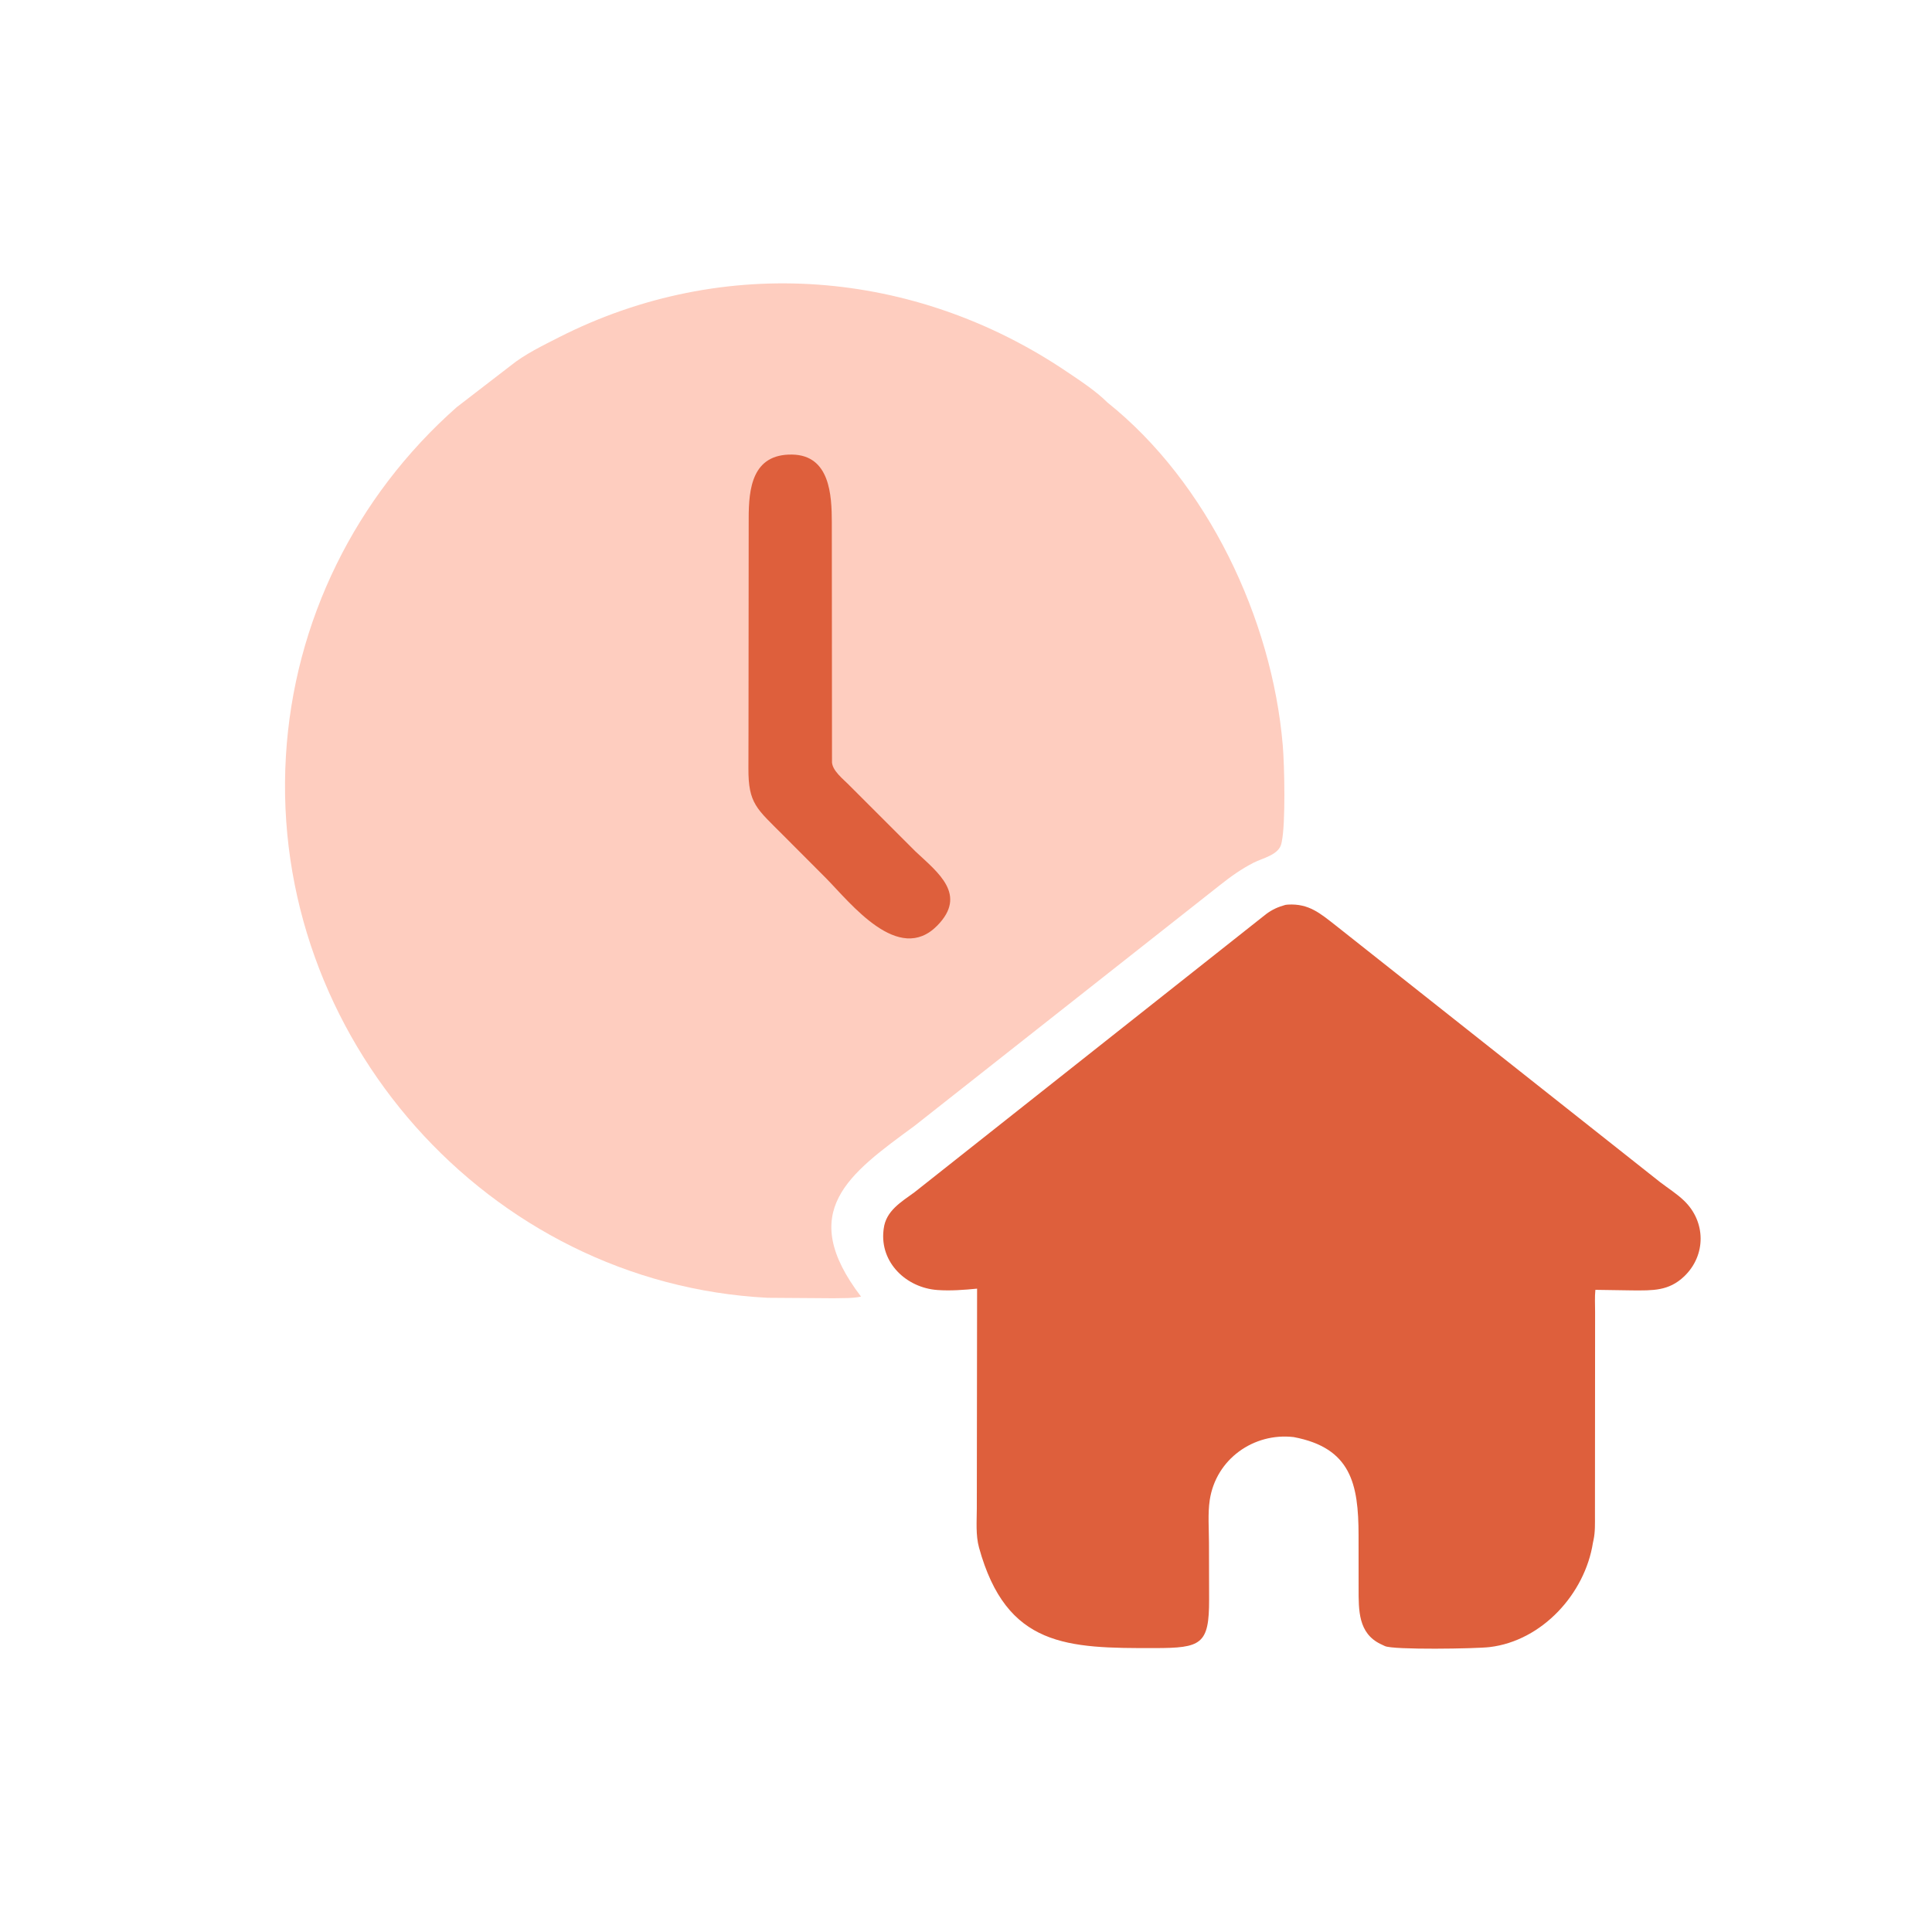
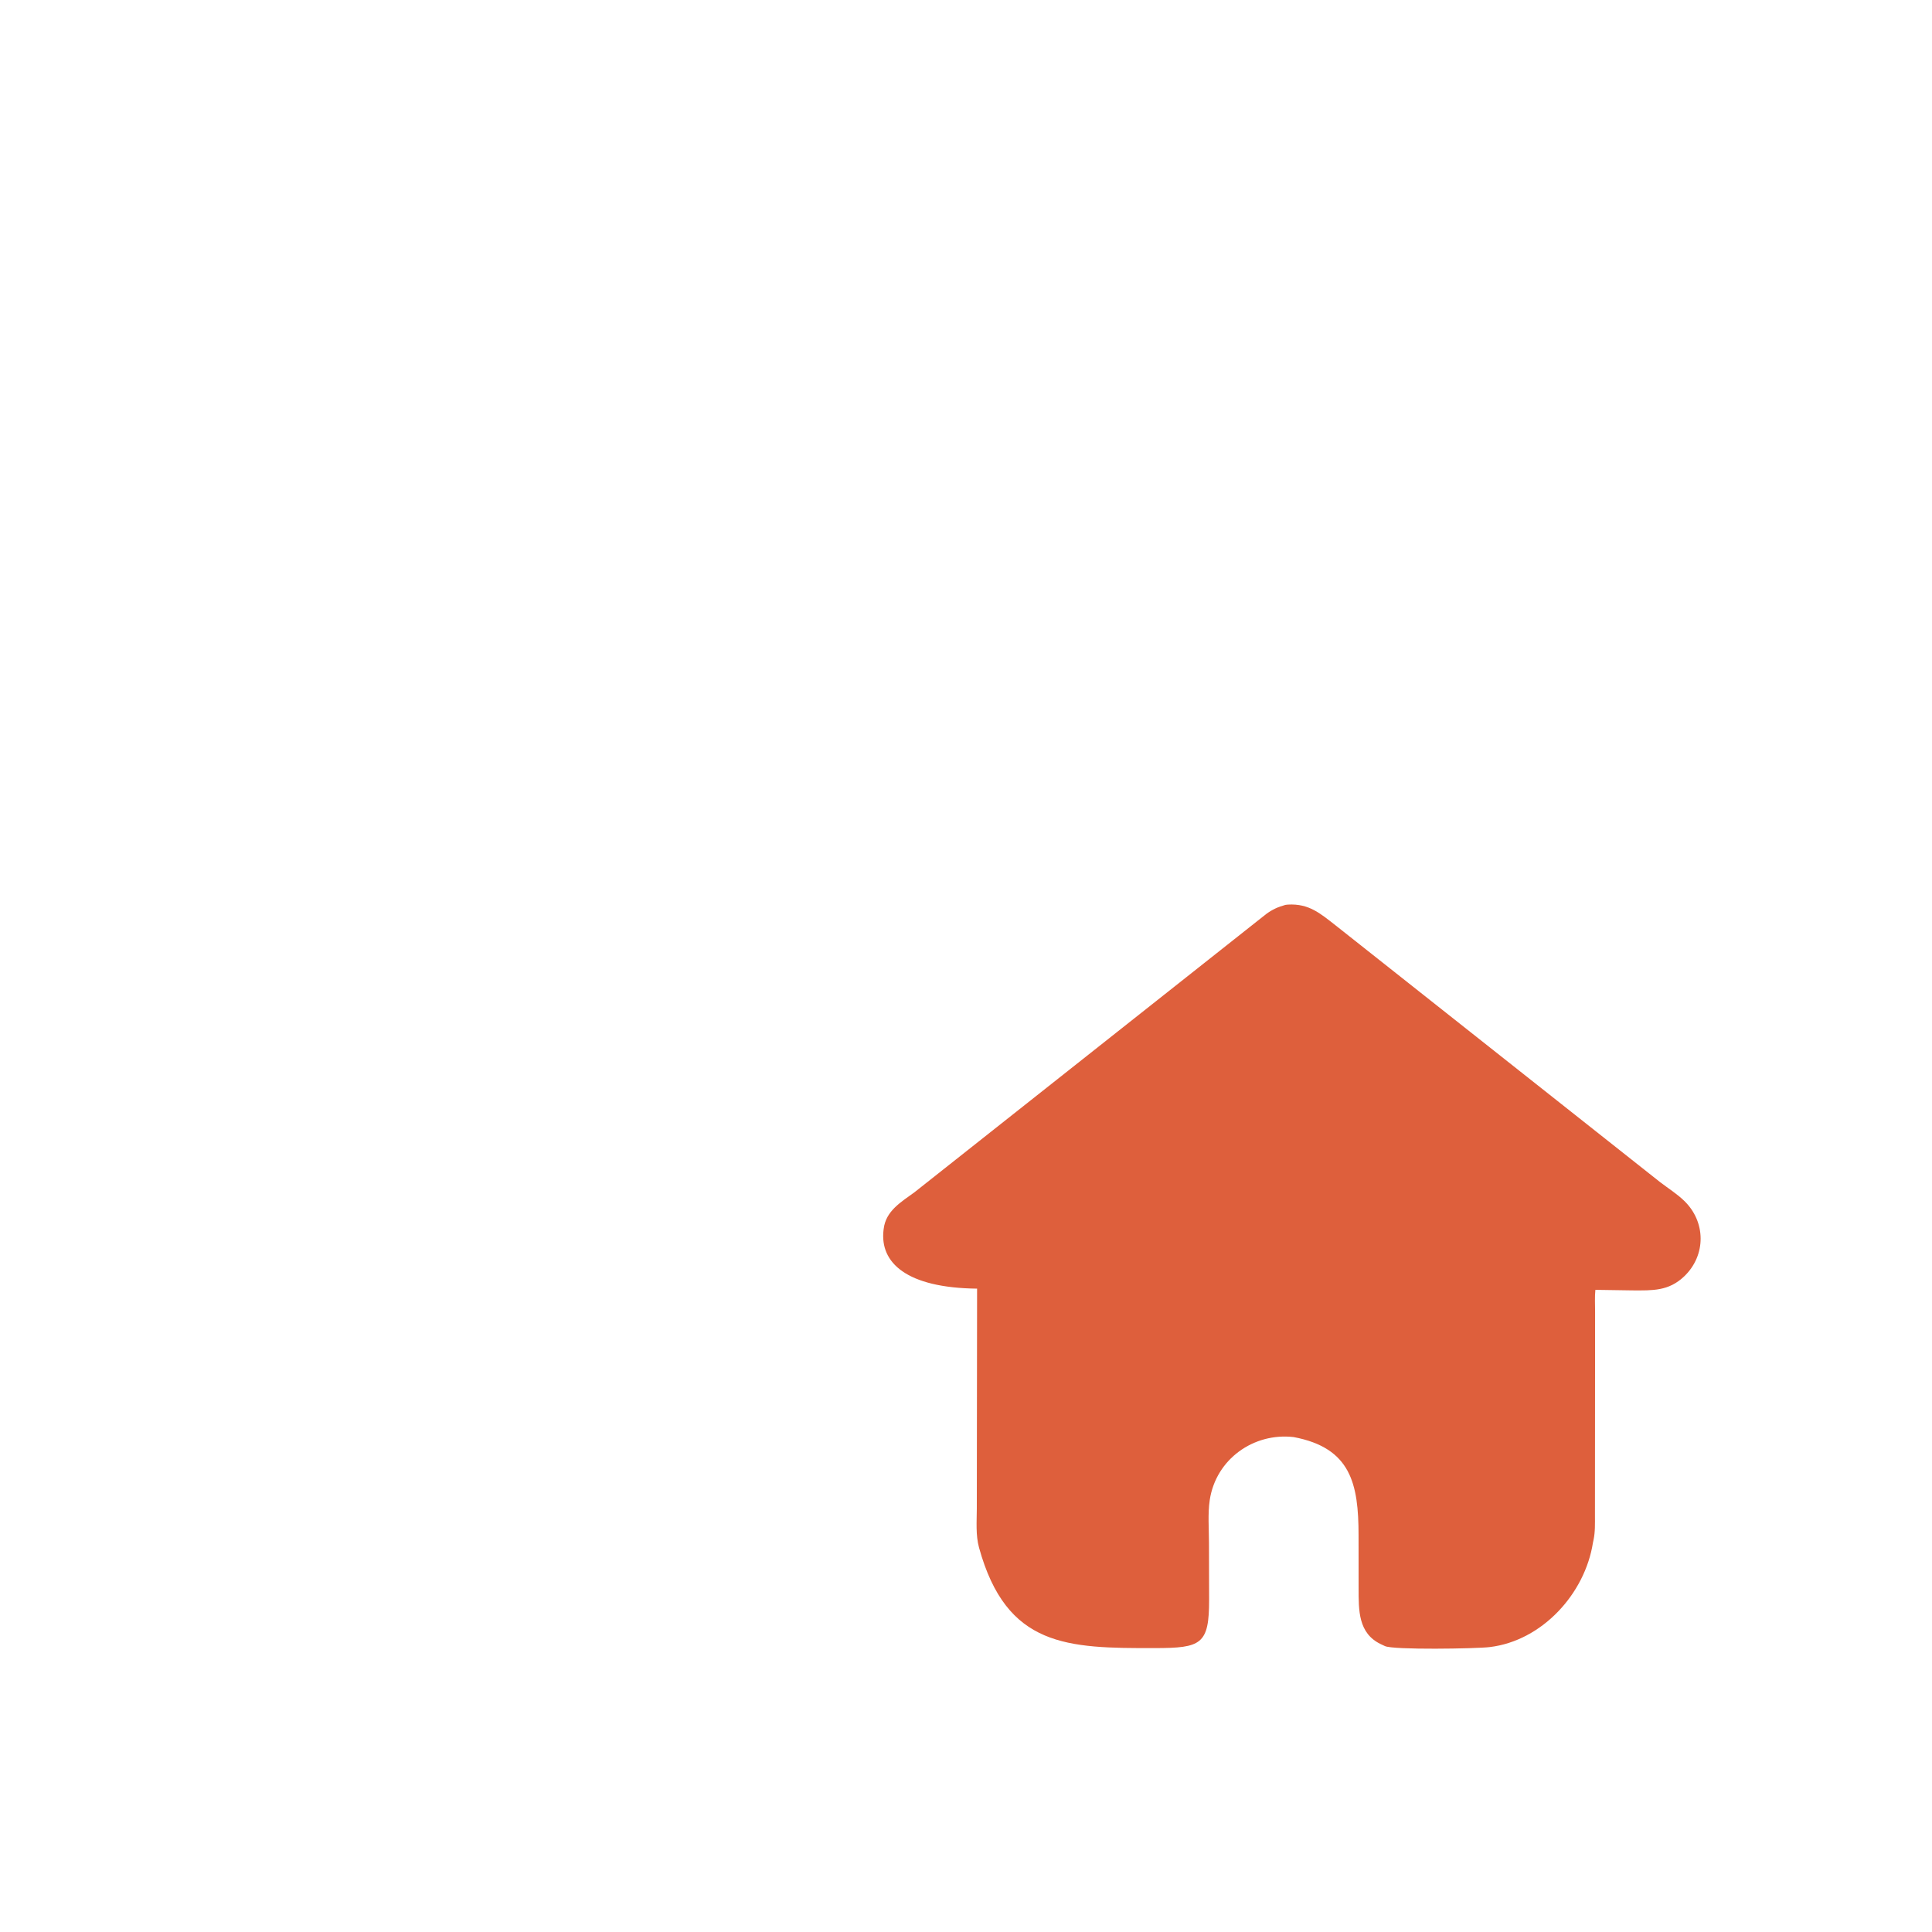
<svg xmlns="http://www.w3.org/2000/svg" fill="none" viewBox="0 0 42 42" height="42" width="42">
-   <path fill="#DE5F3C" d="M27.946 19.671L28.001 19.665C28.457 19.64 28.702 19.858 29.036 20.118L36.096 25.704C36.267 25.834 36.454 25.952 36.609 26.101C37.087 26.558 37.093 27.289 36.612 27.748C36.275 28.069 35.927 28.054 35.486 28.052L34.682 28.04C34.666 28.196 34.676 28.363 34.676 28.52L34.673 32.946C34.673 33.122 34.679 33.304 34.642 33.477L34.629 33.538C34.456 34.644 33.526 35.669 32.386 35.806C32.093 35.842 30.283 35.871 30.106 35.784L30.013 35.74C29.524 35.504 29.536 35.002 29.535 34.536L29.534 33.375C29.533 32.256 29.368 31.476 28.124 31.241C27.254 31.14 26.434 31.72 26.299 32.608C26.254 32.904 26.282 33.242 26.282 33.541L26.285 34.772C26.287 35.749 26.115 35.827 25.106 35.828C23.203 35.832 21.881 35.811 21.283 33.643C21.209 33.373 21.234 33.075 21.235 32.797L21.241 28.014C20.96 28.042 20.662 28.064 20.381 28.044C19.704 27.997 19.125 27.448 19.207 26.742L19.211 26.712C19.258 26.322 19.59 26.131 19.881 25.918L27.526 19.87C27.658 19.772 27.789 19.713 27.946 19.671Z" />
-   <path fill="#FECDBF" d="M11.106 7.945C11.408 7.7 11.806 7.509 12.152 7.332C15.732 5.514 19.886 5.847 23.194 8.082C23.488 8.28 23.825 8.501 24.075 8.75C26.245 10.482 27.652 13.445 27.886 16.2C27.924 16.649 27.95 17.905 27.863 18.307L27.857 18.334C27.806 18.584 27.454 18.652 27.255 18.753C26.986 18.89 26.751 19.058 26.515 19.246L19.879 24.477C18.455 25.522 17.303 26.333 18.718 28.187C18.535 28.228 18.306 28.218 18.118 28.223L16.688 28.213C10.604 27.901 5.855 22.528 6.215 16.442C6.388 13.502 7.734 10.792 9.927 8.853L11.106 7.945Z" />
-   <path fill="#DE5F3C" d="M16.272 15.838L16.276 11.263C16.277 10.629 16.347 9.868 17.22 9.882C18.044 9.895 18.082 10.769 18.083 11.353L18.087 16.538C18.07 16.747 18.346 16.946 18.474 17.083L19.905 18.513C20.397 18.973 21.032 19.451 20.377 20.12C19.535 20.98 18.497 19.64 17.957 19.091L17.017 18.149C16.453 17.581 16.266 17.474 16.27 16.701L16.272 15.838Z" />
+   <path fill="#DE5F3C" d="M27.946 19.671L28.001 19.665C28.457 19.64 28.702 19.858 29.036 20.118L36.096 25.704C36.267 25.834 36.454 25.952 36.609 26.101C37.087 26.558 37.093 27.289 36.612 27.748C36.275 28.069 35.927 28.054 35.486 28.052L34.682 28.04C34.666 28.196 34.676 28.363 34.676 28.52L34.673 32.946C34.673 33.122 34.679 33.304 34.642 33.477L34.629 33.538C34.456 34.644 33.526 35.669 32.386 35.806C32.093 35.842 30.283 35.871 30.106 35.784L30.013 35.74C29.524 35.504 29.536 35.002 29.535 34.536L29.534 33.375C29.533 32.256 29.368 31.476 28.124 31.241C27.254 31.14 26.434 31.72 26.299 32.608C26.254 32.904 26.282 33.242 26.282 33.541L26.285 34.772C26.287 35.749 26.115 35.827 25.106 35.828C23.203 35.832 21.881 35.811 21.283 33.643C21.209 33.373 21.234 33.075 21.235 32.797L21.241 28.014C19.704 27.997 19.125 27.448 19.207 26.742L19.211 26.712C19.258 26.322 19.59 26.131 19.881 25.918L27.526 19.87C27.658 19.772 27.789 19.713 27.946 19.671Z" />
</svg>